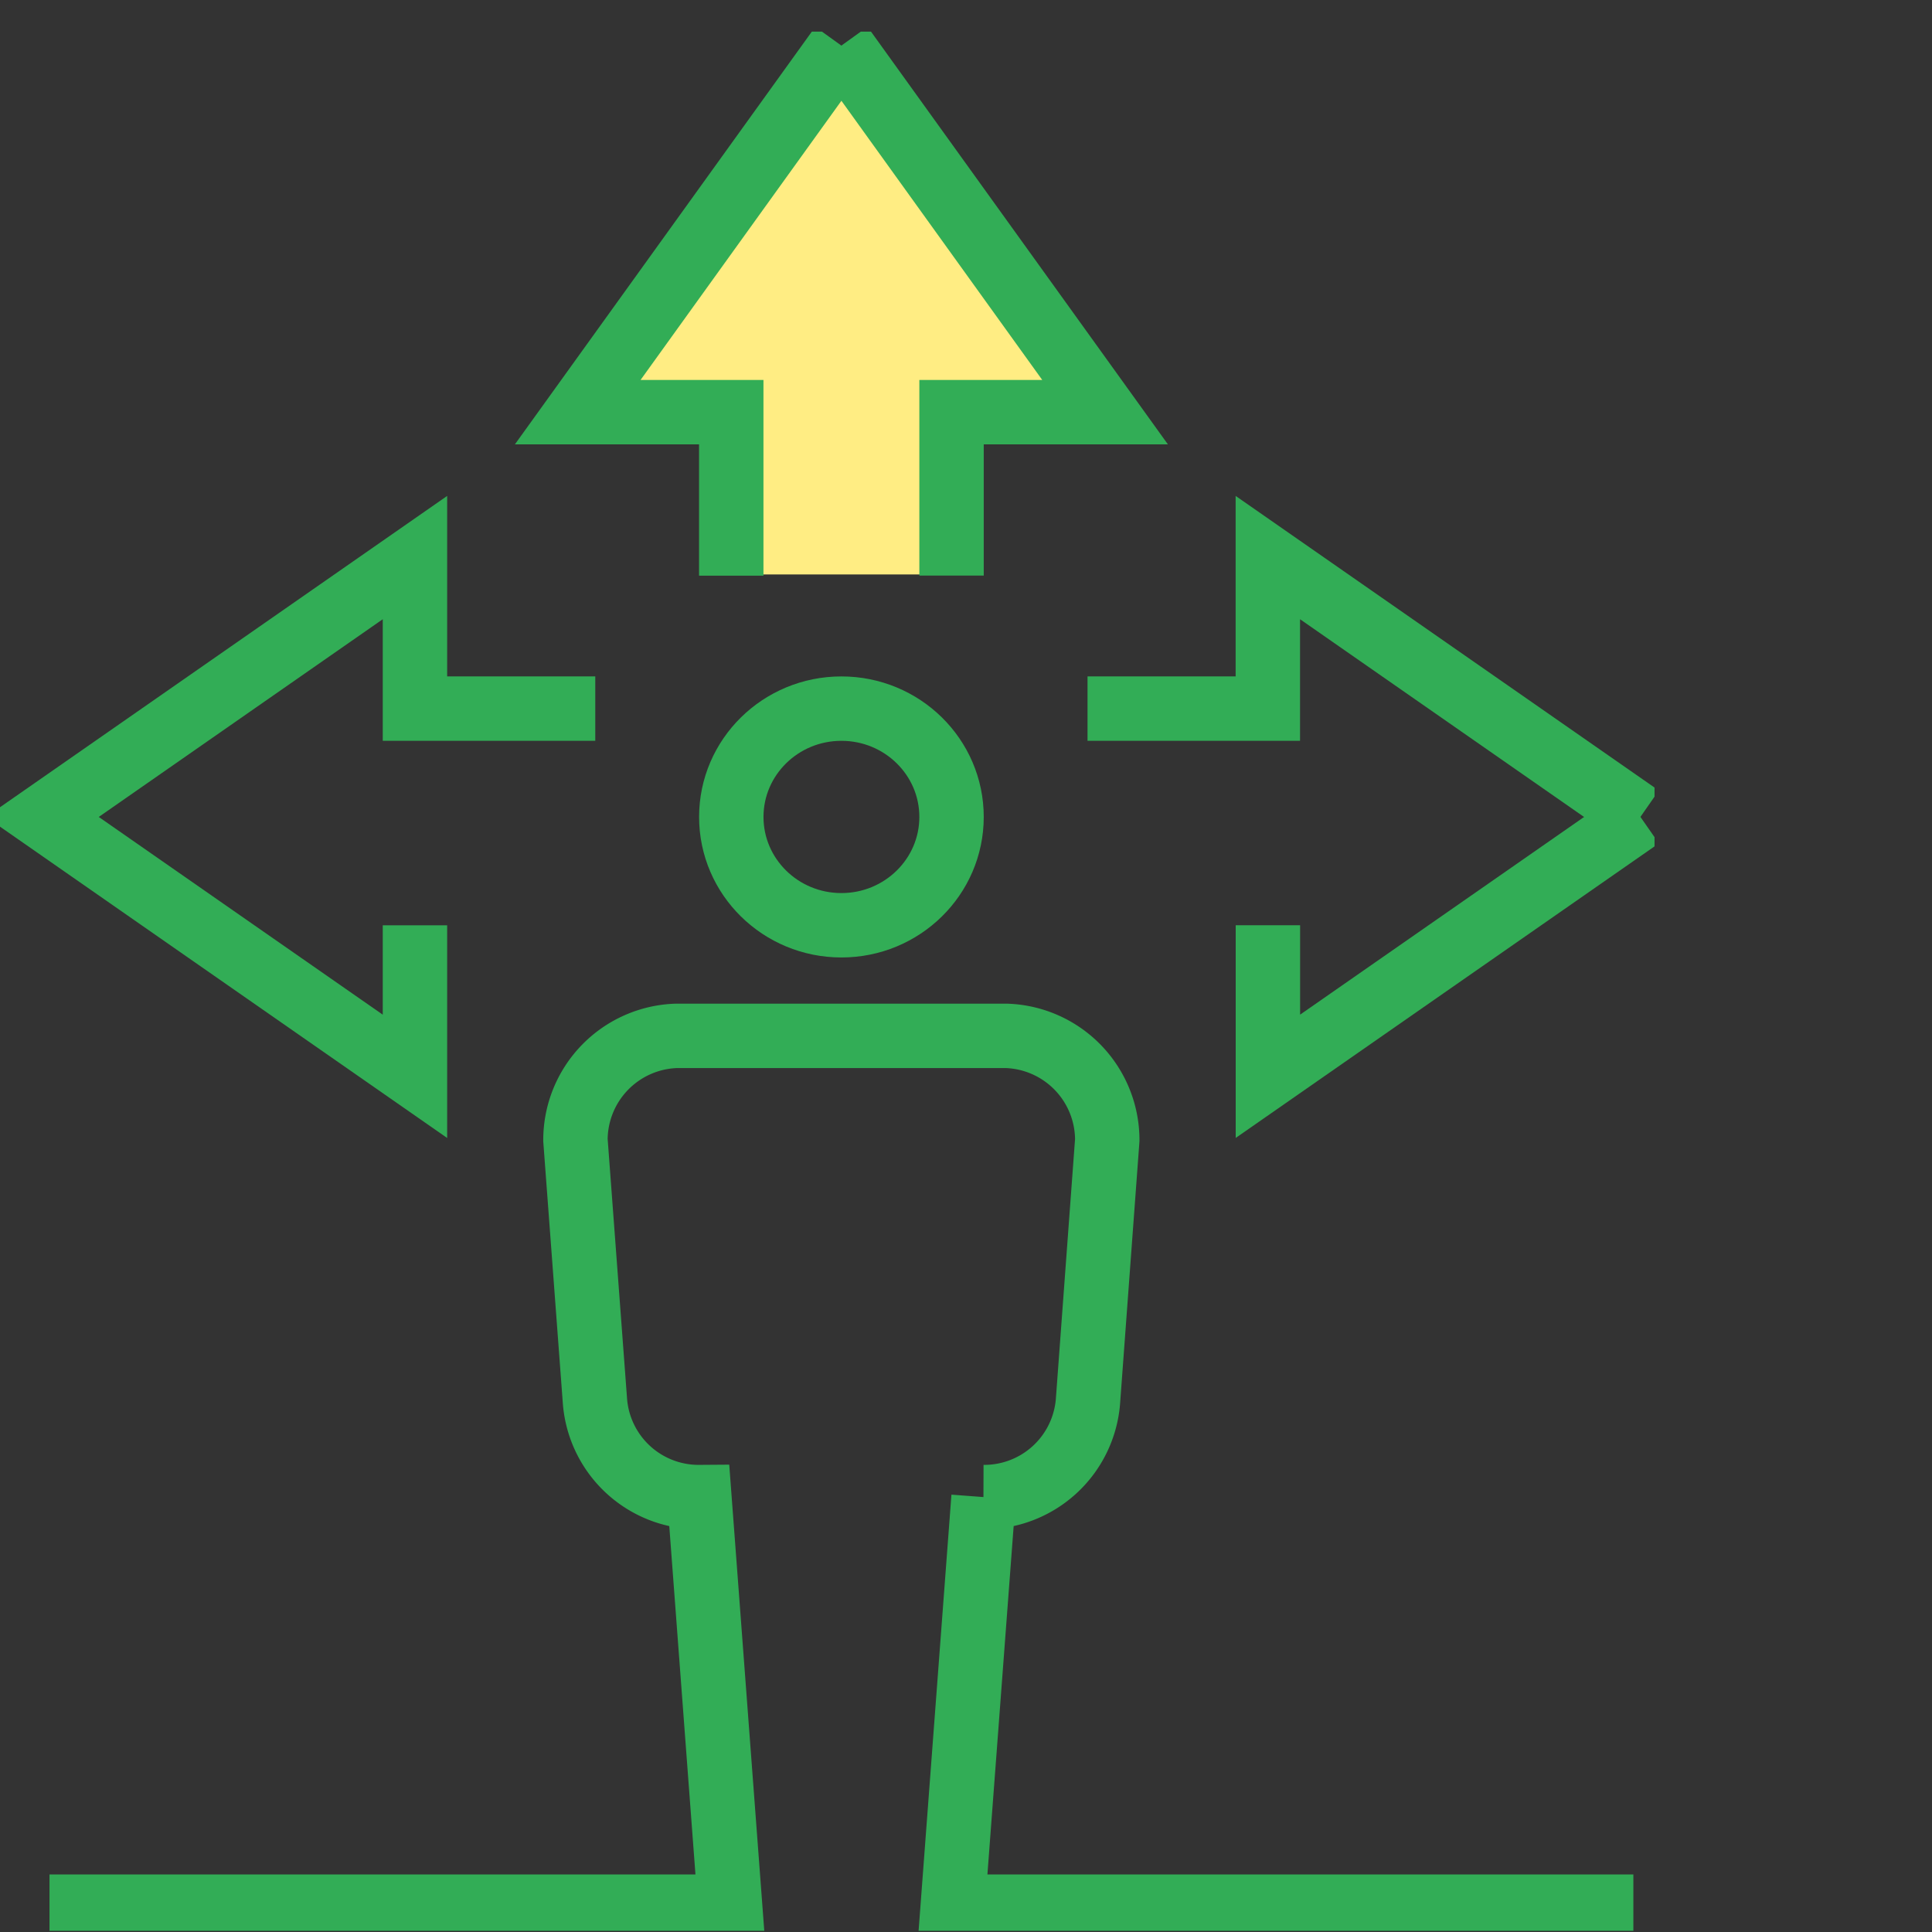
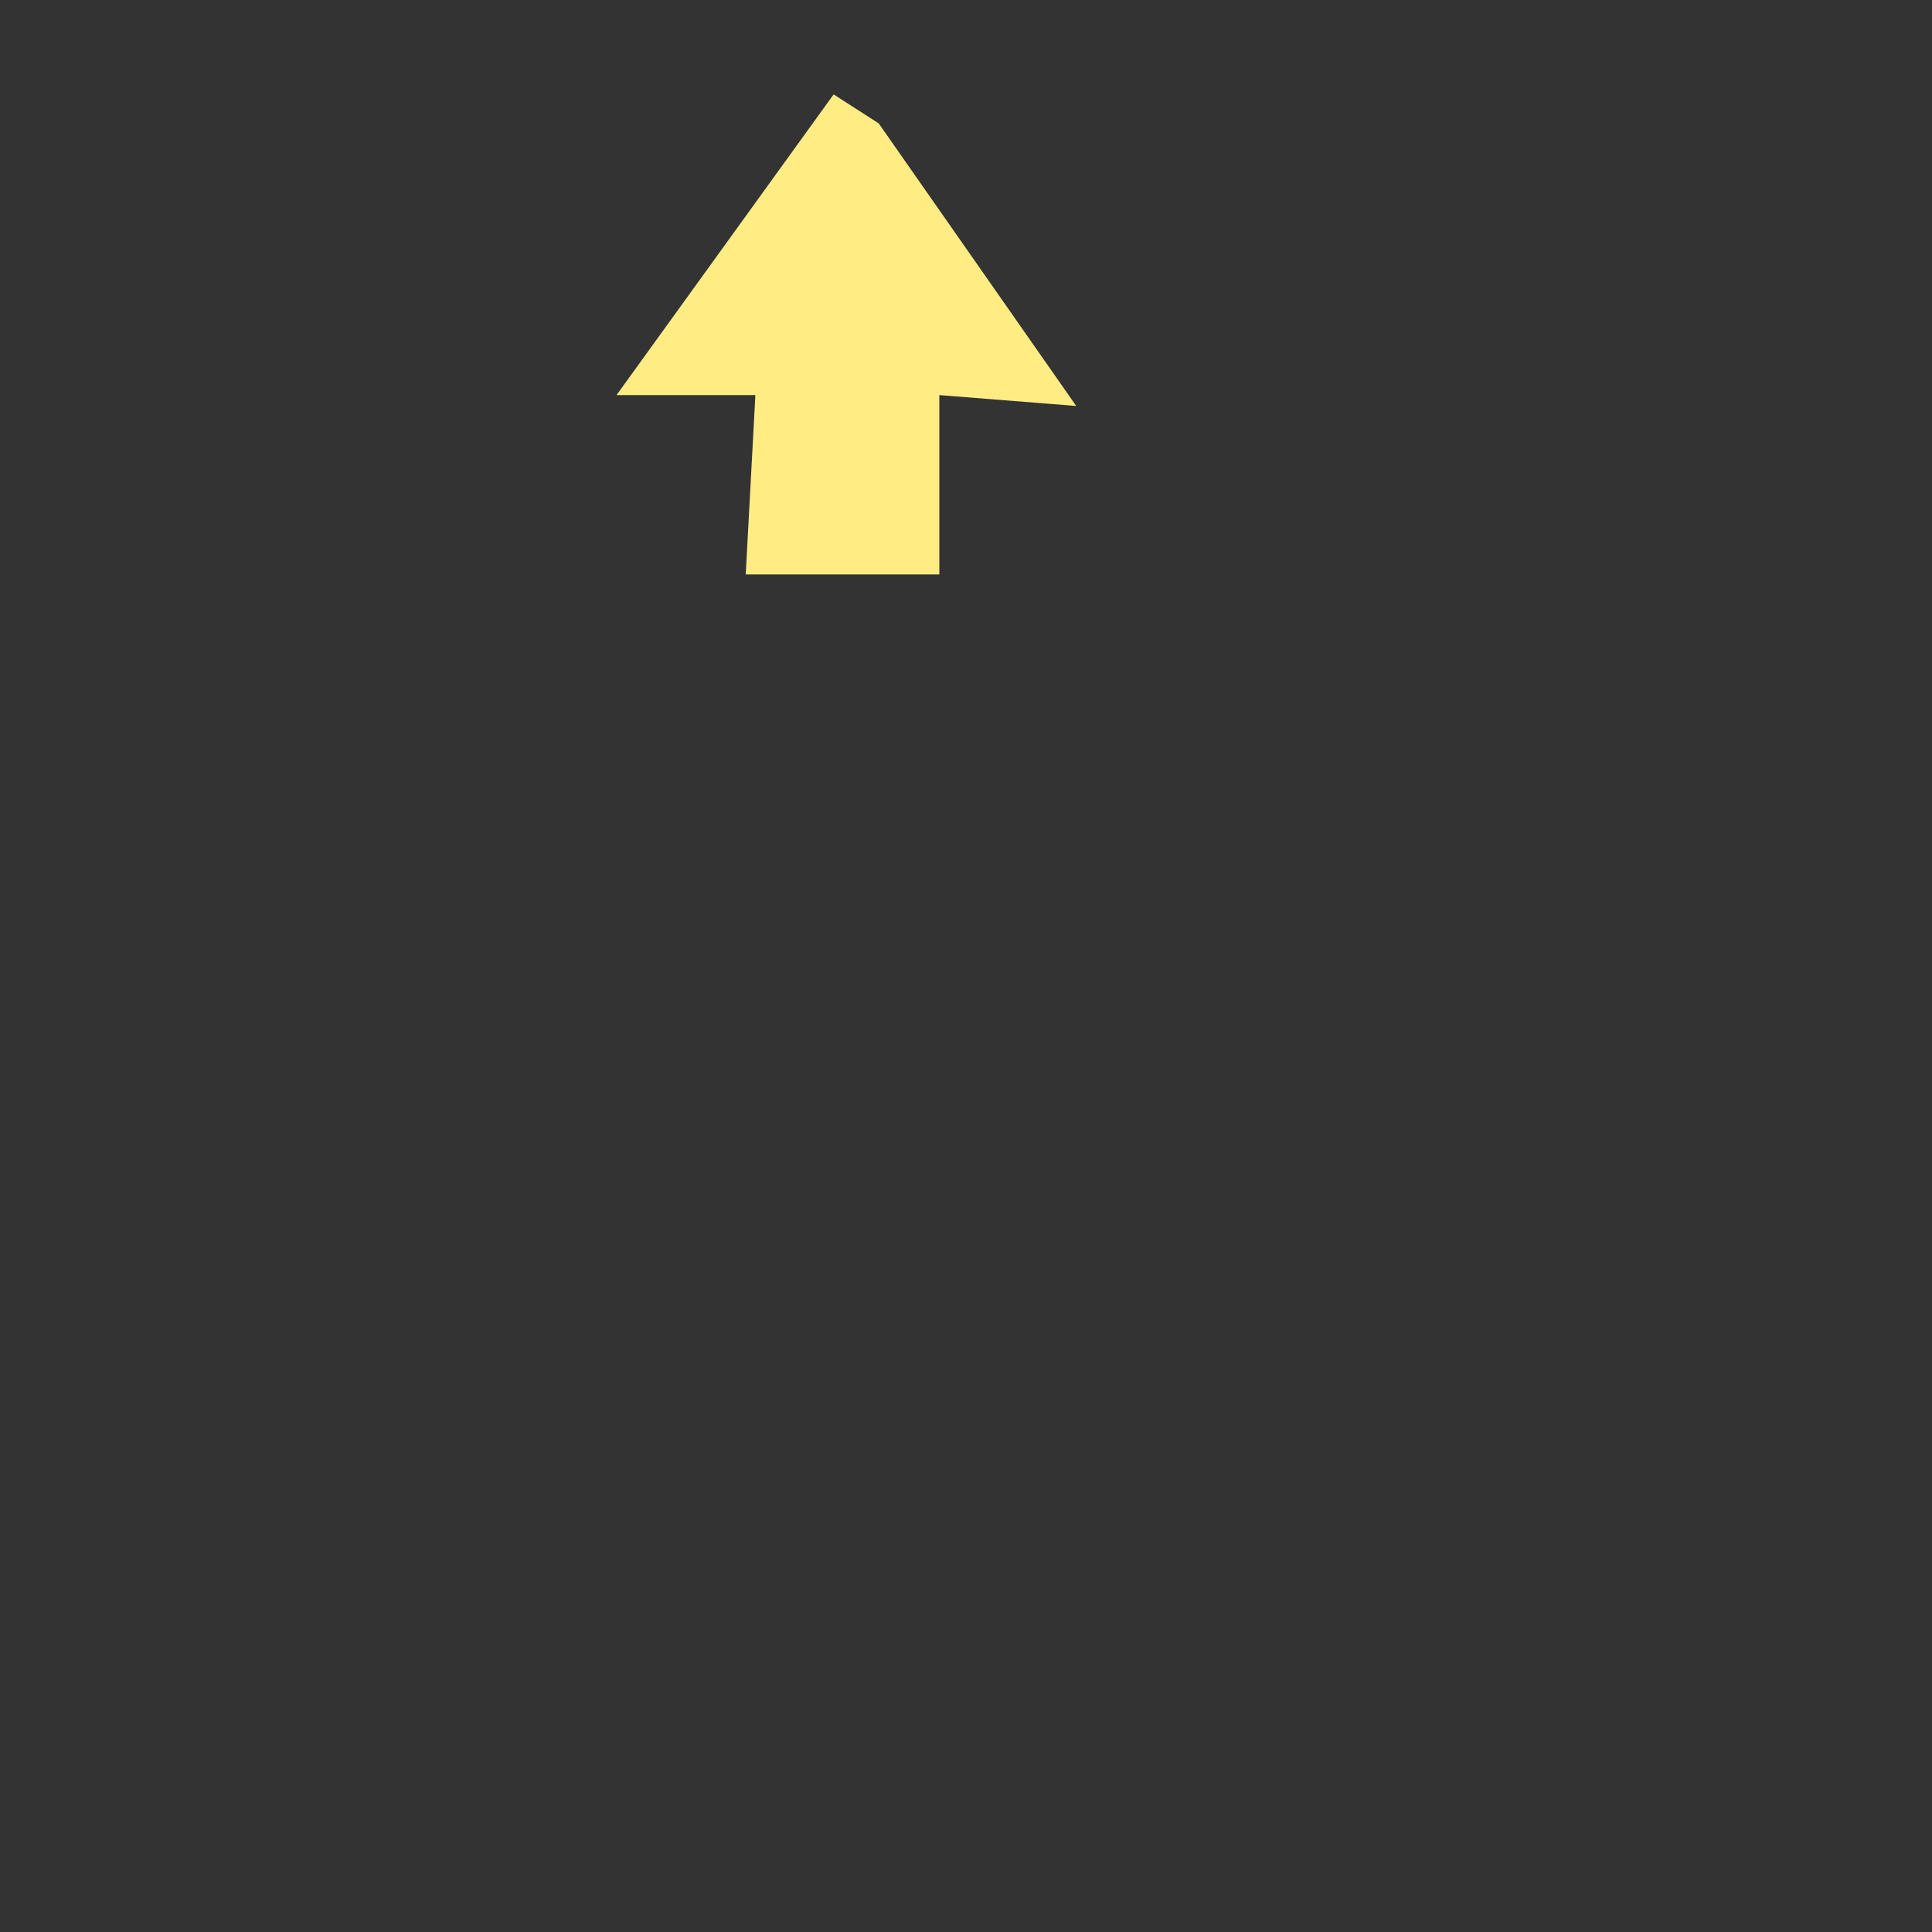
<svg xmlns="http://www.w3.org/2000/svg" width="60" height="60" viewBox="0 0 60 60">
  <rect x="0" y="0" width="60" height="60" fill="#333333" stroke="none" />
  <defs>
    <clipPath id="clip-path">
      <rect id="Rectangle_227269" data-name="Rectangle 227269" width="60" height="60" transform="translate(-4268 -8092)" fill="#fff" stroke="#707070" stroke-width="1" />
    </clipPath>
    <clipPath id="clip-path-2">
-       <rect id="Rectangle_147679" data-name="Rectangle 147679" width="51.383" height="58.98" fill="none" stroke="#707070" stroke-width="2" />
-     </clipPath>
+       </clipPath>
  </defs>
  <g id="Mask_Group_25" data-name="Mask Group 25" transform="translate(4268 8092)" clip-path="url(#clip-path)">
    <g id="Group_518426" data-name="Group 518426" transform="translate(-4268 -8091.017)">
      <path id="Path_44468" data-name="Path 44468" d="M-3952.111-8053.136l-6.742,9.338h4.312l-.3,5.57h6.013v-5.57l4.251.338-6.134-8.776Z" transform="translate(3978 8055.085)" fill="#ffed83" />
      <g id="Group_334417" data-name="Group 334417" transform="translate(0 0)" clip-path="url(#clip-path-2)">
        <path id="Path_44462" data-name="Path 44462" d="M17.028.217,8.839,11.6h4.768v5.079" transform="translate(9.103 0.217)" fill="none" stroke="#32ad56" stroke-width="2" />
        <path id="Path_44463" data-name="Path 44463" d="M16.294,16.676V11.6h4.768L12.873.216" transform="translate(13.257 0.217)" fill="none" stroke="#32ad56" stroke-width="2" />
-         <path id="Path_44464" data-name="Path 44464" d="M33.809,16.235,22.239,8.18v4.69h-5.6" transform="translate(17.135 8.153)" fill="none" stroke="#32ad56" stroke-width="2" />
-         <path id="Path_44465" data-name="Path 44465" d="M19.4,15.579v4.69l11.57-8.054" transform="translate(19.976 12.173)" fill="none" stroke="#32ad56" stroke-width="2" />
-         <path id="Path_44466" data-name="Path 44466" d="M12.219,19.6v4.69L.649,16.235,12.219,8.18v4.69h5.6" transform="translate(0.668 8.153)" fill="none" stroke="#32ad56" stroke-width="2" />
        <ellipse id="Ellipse_186" data-name="Ellipse 186" cx="3.42" cy="3.364" rx="3.42" ry="3.364" transform="translate(22.711 21.024)" fill="none" stroke="#32ad56" stroke-width="2" />
        <path id="Path_44467" data-name="Path 44467" d="M49.946,42.663H28.807l.958-12.72a3.231,3.231,0,0,0,3.242-2.965l.6-8.122a3.238,3.238,0,0,0-3.126-3.236H20.217a3.238,3.238,0,0,0-3.126,3.236l.607,8.122a3.229,3.229,0,0,0,3.242,2.965l.956,12.72H.757" transform="translate(0.78 15.567)" fill="none" stroke="#32ad56" stroke-width="2" />
      </g>
    </g>
  </g>
</svg>